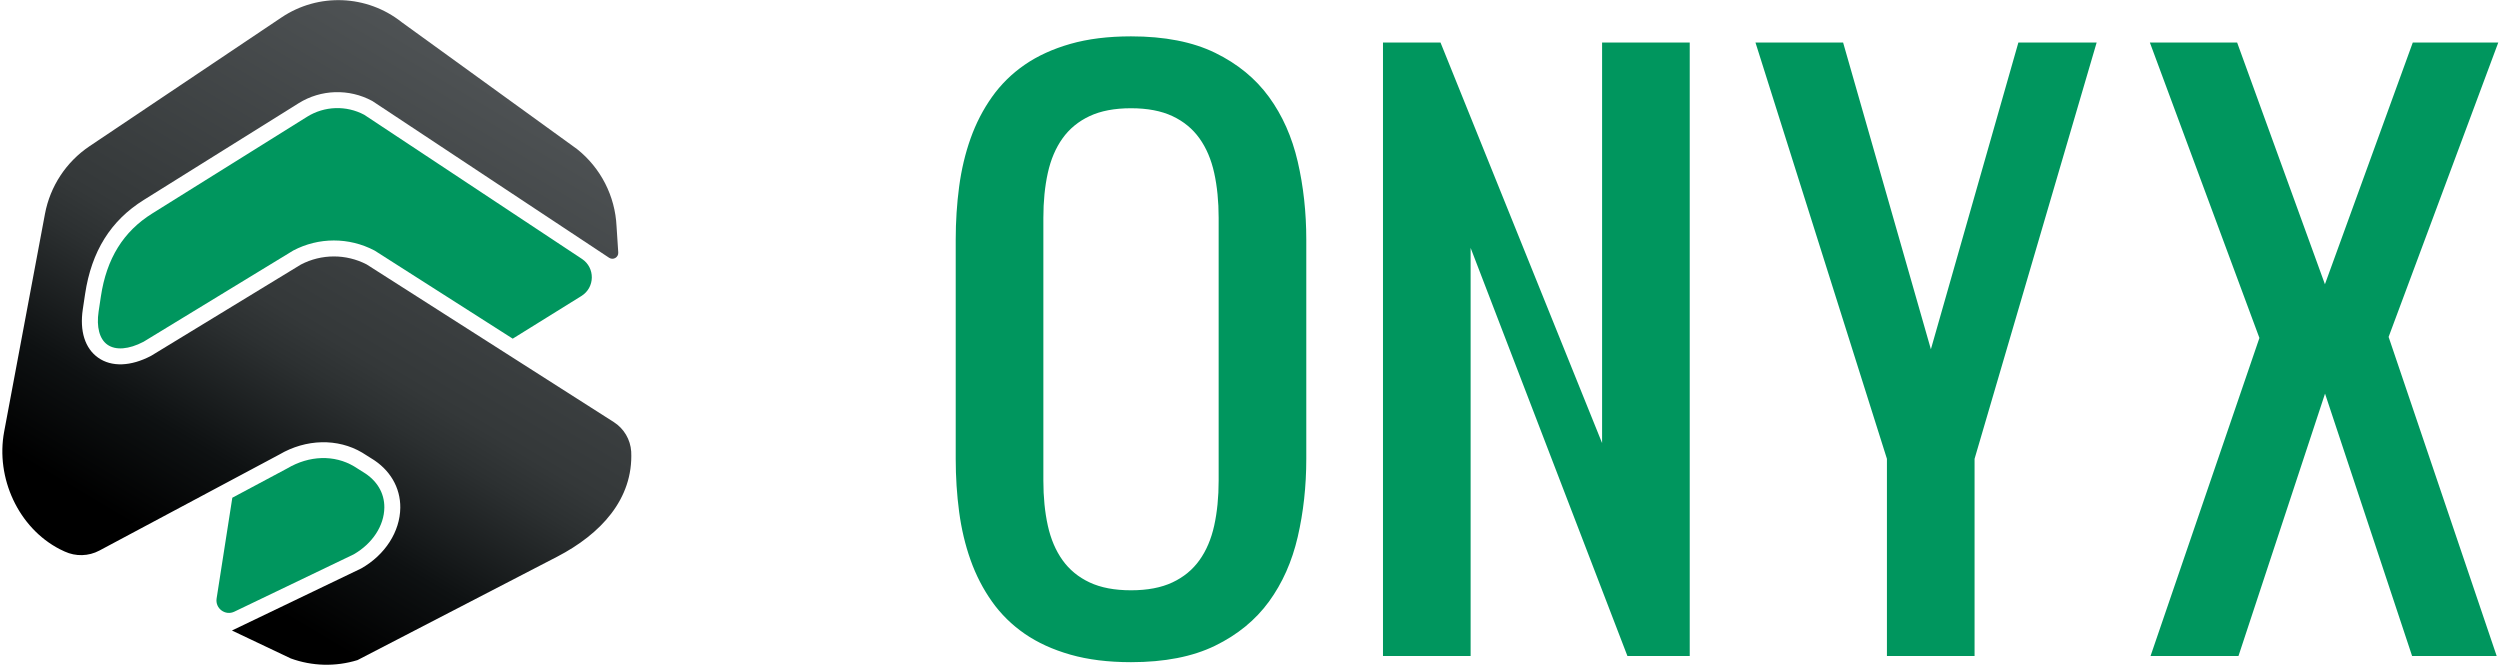
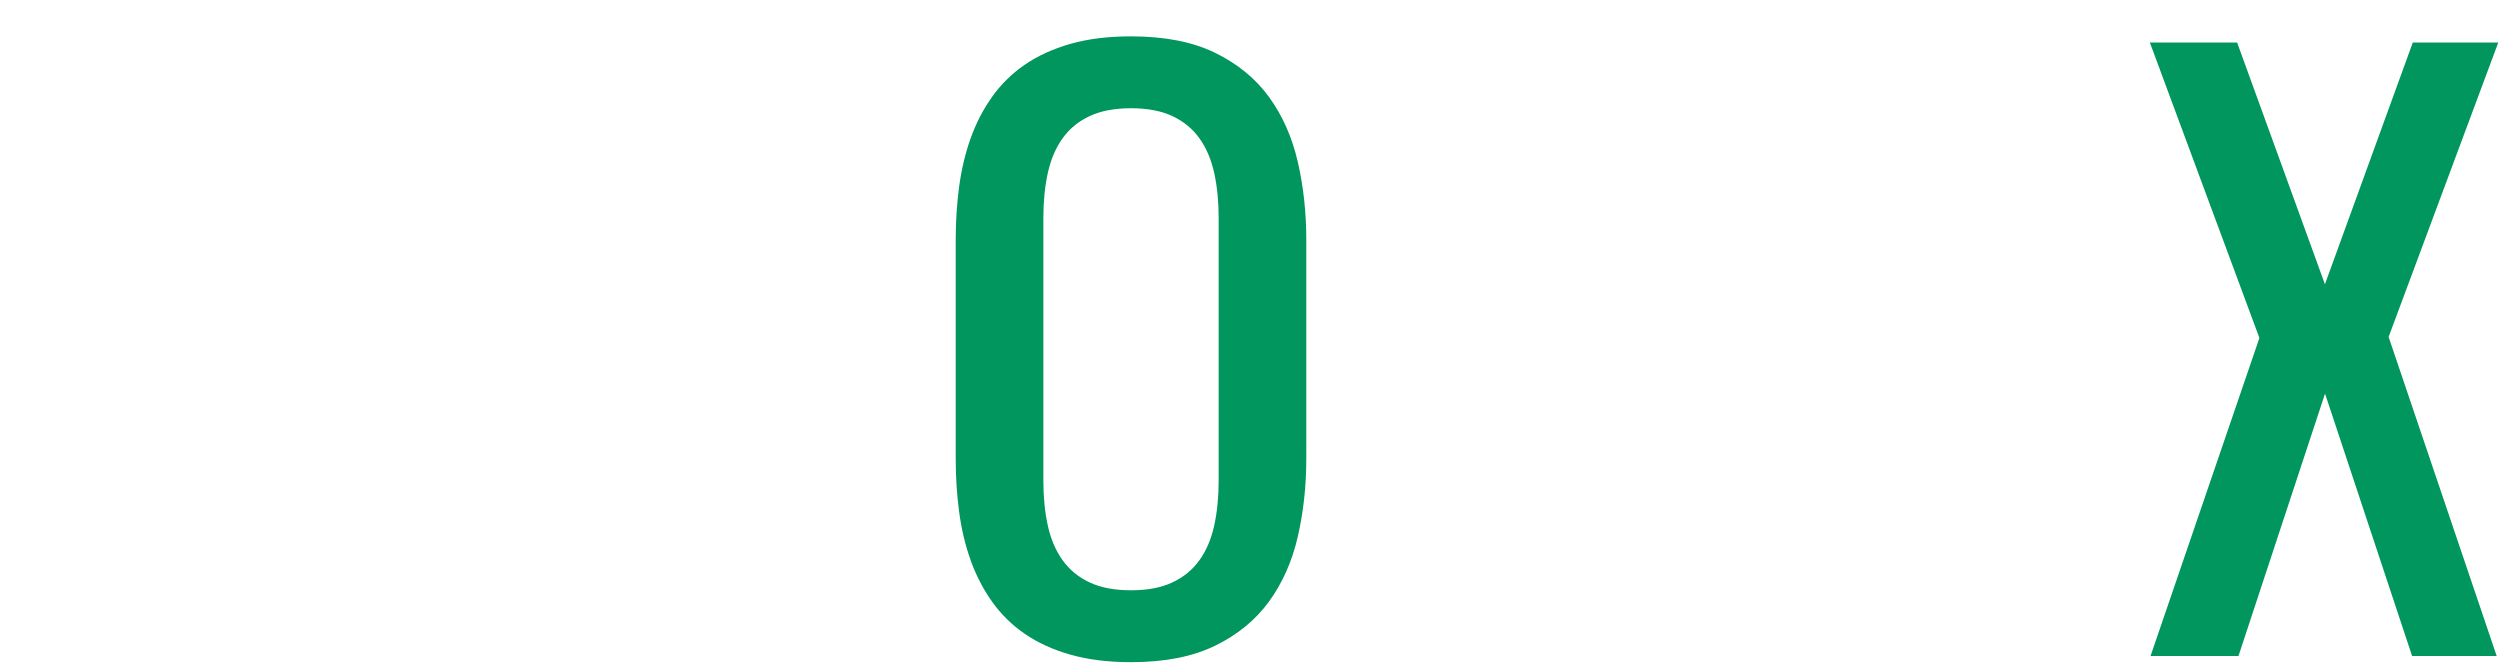
<svg xmlns="http://www.w3.org/2000/svg" width="783px" height="209px" viewBox="0 0 783 209" version="1.1">
  <title>Onyx (1)</title>
  <desc>Created with Sketch.</desc>
  <defs>
    <linearGradient x1="29.933%" y1="93.08%" x2="76.772%" y2="9.713%" id="linearGradient-1">
      <stop stop-color="#000000" offset="8.51%" />
      <stop stop-color="#0E1112" offset="24.61%" />
      <stop stop-color="#2C3031" offset="43.27%" />
      <stop stop-color="#343839" offset="49.73%" />
      <stop stop-color="#4F5355" offset="100%" />
    </linearGradient>
  </defs>
  <g id="Page-1" stroke="none" stroke-width="1" fill="none" fill-rule="evenodd">
    <g id="Onyx-(1)" fill-rule="nonzero">
      <path d="M409.13,143.702 C409.13,152.28 408.235,160.429 406.449,168.149 C404.661,175.869 401.659,182.625 397.442,188.415 C393.223,194.205 387.594,198.815 380.554,202.247 C373.512,205.679 364.738,207.393 354.23,207.393 C347.081,207.393 340.754,206.606 335.251,205.035 C329.746,203.464 324.974,201.282 320.936,198.494 C316.897,195.706 313.484,192.347 310.696,188.415 C307.908,184.484 305.673,180.158 303.994,175.44 C302.313,170.722 301.116,165.683 300.402,160.322 C299.687,154.961 299.33,149.422 299.33,143.702 L299.33,75.077 C299.33,69.359 299.687,63.819 300.402,58.458 C301.116,53.097 302.314,48.057 303.994,43.339 C305.673,38.621 307.908,34.297 310.696,30.364 C313.484,26.433 316.897,23.073 320.936,20.285 C324.974,17.497 329.746,15.317 335.251,13.744 C340.754,12.173 347.081,11.386 354.23,11.386 C364.738,11.386 373.512,13.102 380.554,16.532 C387.594,19.964 393.223,24.574 397.442,30.364 C401.659,36.154 404.661,42.91 406.449,50.63 C408.235,58.351 409.13,66.5 409.13,75.077 L409.13,143.702 Z M326.781,150.564 C326.781,155.71 327.245,160.393 328.175,164.611 C329.103,168.829 330.641,172.438 332.786,175.44 C334.931,178.443 337.754,180.766 341.257,182.41 C344.758,184.056 349.085,184.877 354.232,184.877 C359.378,184.877 363.703,184.056 367.206,182.41 C370.707,180.766 373.532,178.443 375.677,175.44 C377.822,172.438 379.358,168.829 380.288,164.611 C381.216,160.393 381.682,155.711 381.682,150.564 L381.682,68.214 C381.682,63.068 381.216,58.387 380.288,54.168 C379.358,49.95 377.822,46.34 375.677,43.338 C373.532,40.336 370.708,38.014 367.206,36.368 C363.703,34.724 359.378,33.902 354.232,33.902 C349.085,33.902 344.759,34.724 341.257,36.368 C337.754,38.014 334.931,40.336 332.786,43.338 C330.641,46.34 329.103,49.95 328.175,54.168 C327.245,58.387 326.781,63.067 326.781,68.214 L326.781,150.564 Z" id="Shape" fill="#00965E" />
-       <polygon id="Shape" fill="#00965E" points="509.708 205.464 460.599 77.641 460.599 205.464 433.15 205.464 433.15 13.315 451.164 13.315 501.774 138.769 501.774 13.315 529.224 13.315 529.224 205.463 509.708 205.463" />
-       <polygon id="Shape" fill="#00965E" points="590.985 205.464 590.985 143.702 549.81 13.315 577.26 13.315 604.754 109.389 632.158 13.315 656.674 13.315 618.434 143.702 618.434 205.464" />
      <polygon id="Shape" fill="#00965E" points="728.2 123.285 701.089 205.464 673.549 205.464 707.648 105.852 673.336 13.316 700.668 13.316 728.168 89.031 755.685 13.316 782.461 13.316 748.113 105.529 781.962 205.465 755.471 205.465" />
-       <path d="M110.773,173.626 C116.631,170.27 120.309,164.668 120.375,158.986 C120.428,154.404 118.062,150.446 113.711,147.839 C113.348,147.621 112.821,147.284 112.288,146.941 C111.77,146.608 111.247,146.271 110.894,146.062 C104.693,142.385 96.878,142.62 89.989,146.69 L89.895,146.743 L72.761,155.891 L67.841,187.449 C67.356,190.558 70.558,192.936 73.394,191.574 L110.773,173.626 Z" id="Shape" fill="#00965E" />
-       <path d="M88.168,5.461 L28.06,45.781 C20.742,50.69 15.705,58.335 14.082,66.996 L1.306,135.174 C-1.416,149.7 5.778,165.314 18.702,171.996 C18.978,172.139 19.551,172.41 20.257,172.737 C23.729,174.345 27.753,174.238 31.128,172.437 L87.491,142.358 C95.839,137.447 105.777,137.218 113.441,141.762 C113.832,141.994 114.413,142.366 114.987,142.735 C115.471,143.046 115.95,143.354 116.278,143.55 C122.131,147.056 125.445,152.704 125.372,159.045 C125.328,162.771 124.145,166.448 122.046,169.72 C119.935,173.012 116.899,175.896 113.167,178.016 L113.014,178.095 L72.645,197.477 L91.065,206.221 C97.788,208.669 105.127,208.853 111.965,206.746 L174.573,174.323 C188.033,167.322 198.391,156.38 197.694,141.425 L197.694,141.425 C197.449,137.653 195.421,134.224 192.235,132.192 L114.841,82.821 C108.378,79.471 100.69,79.484 94.237,82.857 L47.345,111.433 C40.982,114.787 34.926,115.002 30.729,112.022 C26.608,109.096 24.906,103.701 25.938,96.831 L26.651,92.079 C28.658,78.712 34.674,69.075 45.045,62.615 L93.555,32.316 C100.52,27.976 109.33,27.704 116.548,31.602 L116.647,31.656 L116.74,31.718 L190.784,80.738 C192.053,81.578 193.736,80.603 193.637,79.084 L193.103,70.87 C192.661,61.397 188.145,52.579 180.717,46.684 L125.842,6.97 C114.95,-1.676 99.717,-2.286 88.168,5.461 Z" id="Shape" fill="url(#linearGradient-1)" />
-       <path d="M96.205,36.556 L47.695,66.855 C38.638,72.495 33.375,80.99 31.599,92.819 L30.886,97.571 C30.16,102.41 31.159,106.191 33.627,107.943 C36.219,109.783 40.342,109.454 44.95,107.044 L91.842,78.468 C99.794,74.277 109.295,74.266 117.256,78.439 L117.44,78.546 L160.586,106.07 L182.099,92.706 C186.371,90.052 186.46,83.867 182.267,81.091 L114.08,35.949 C108.456,32.955 101.616,33.185 96.205,36.556 Z" id="Shape" fill="#00965E" />
    </g>
  </g>
</svg>